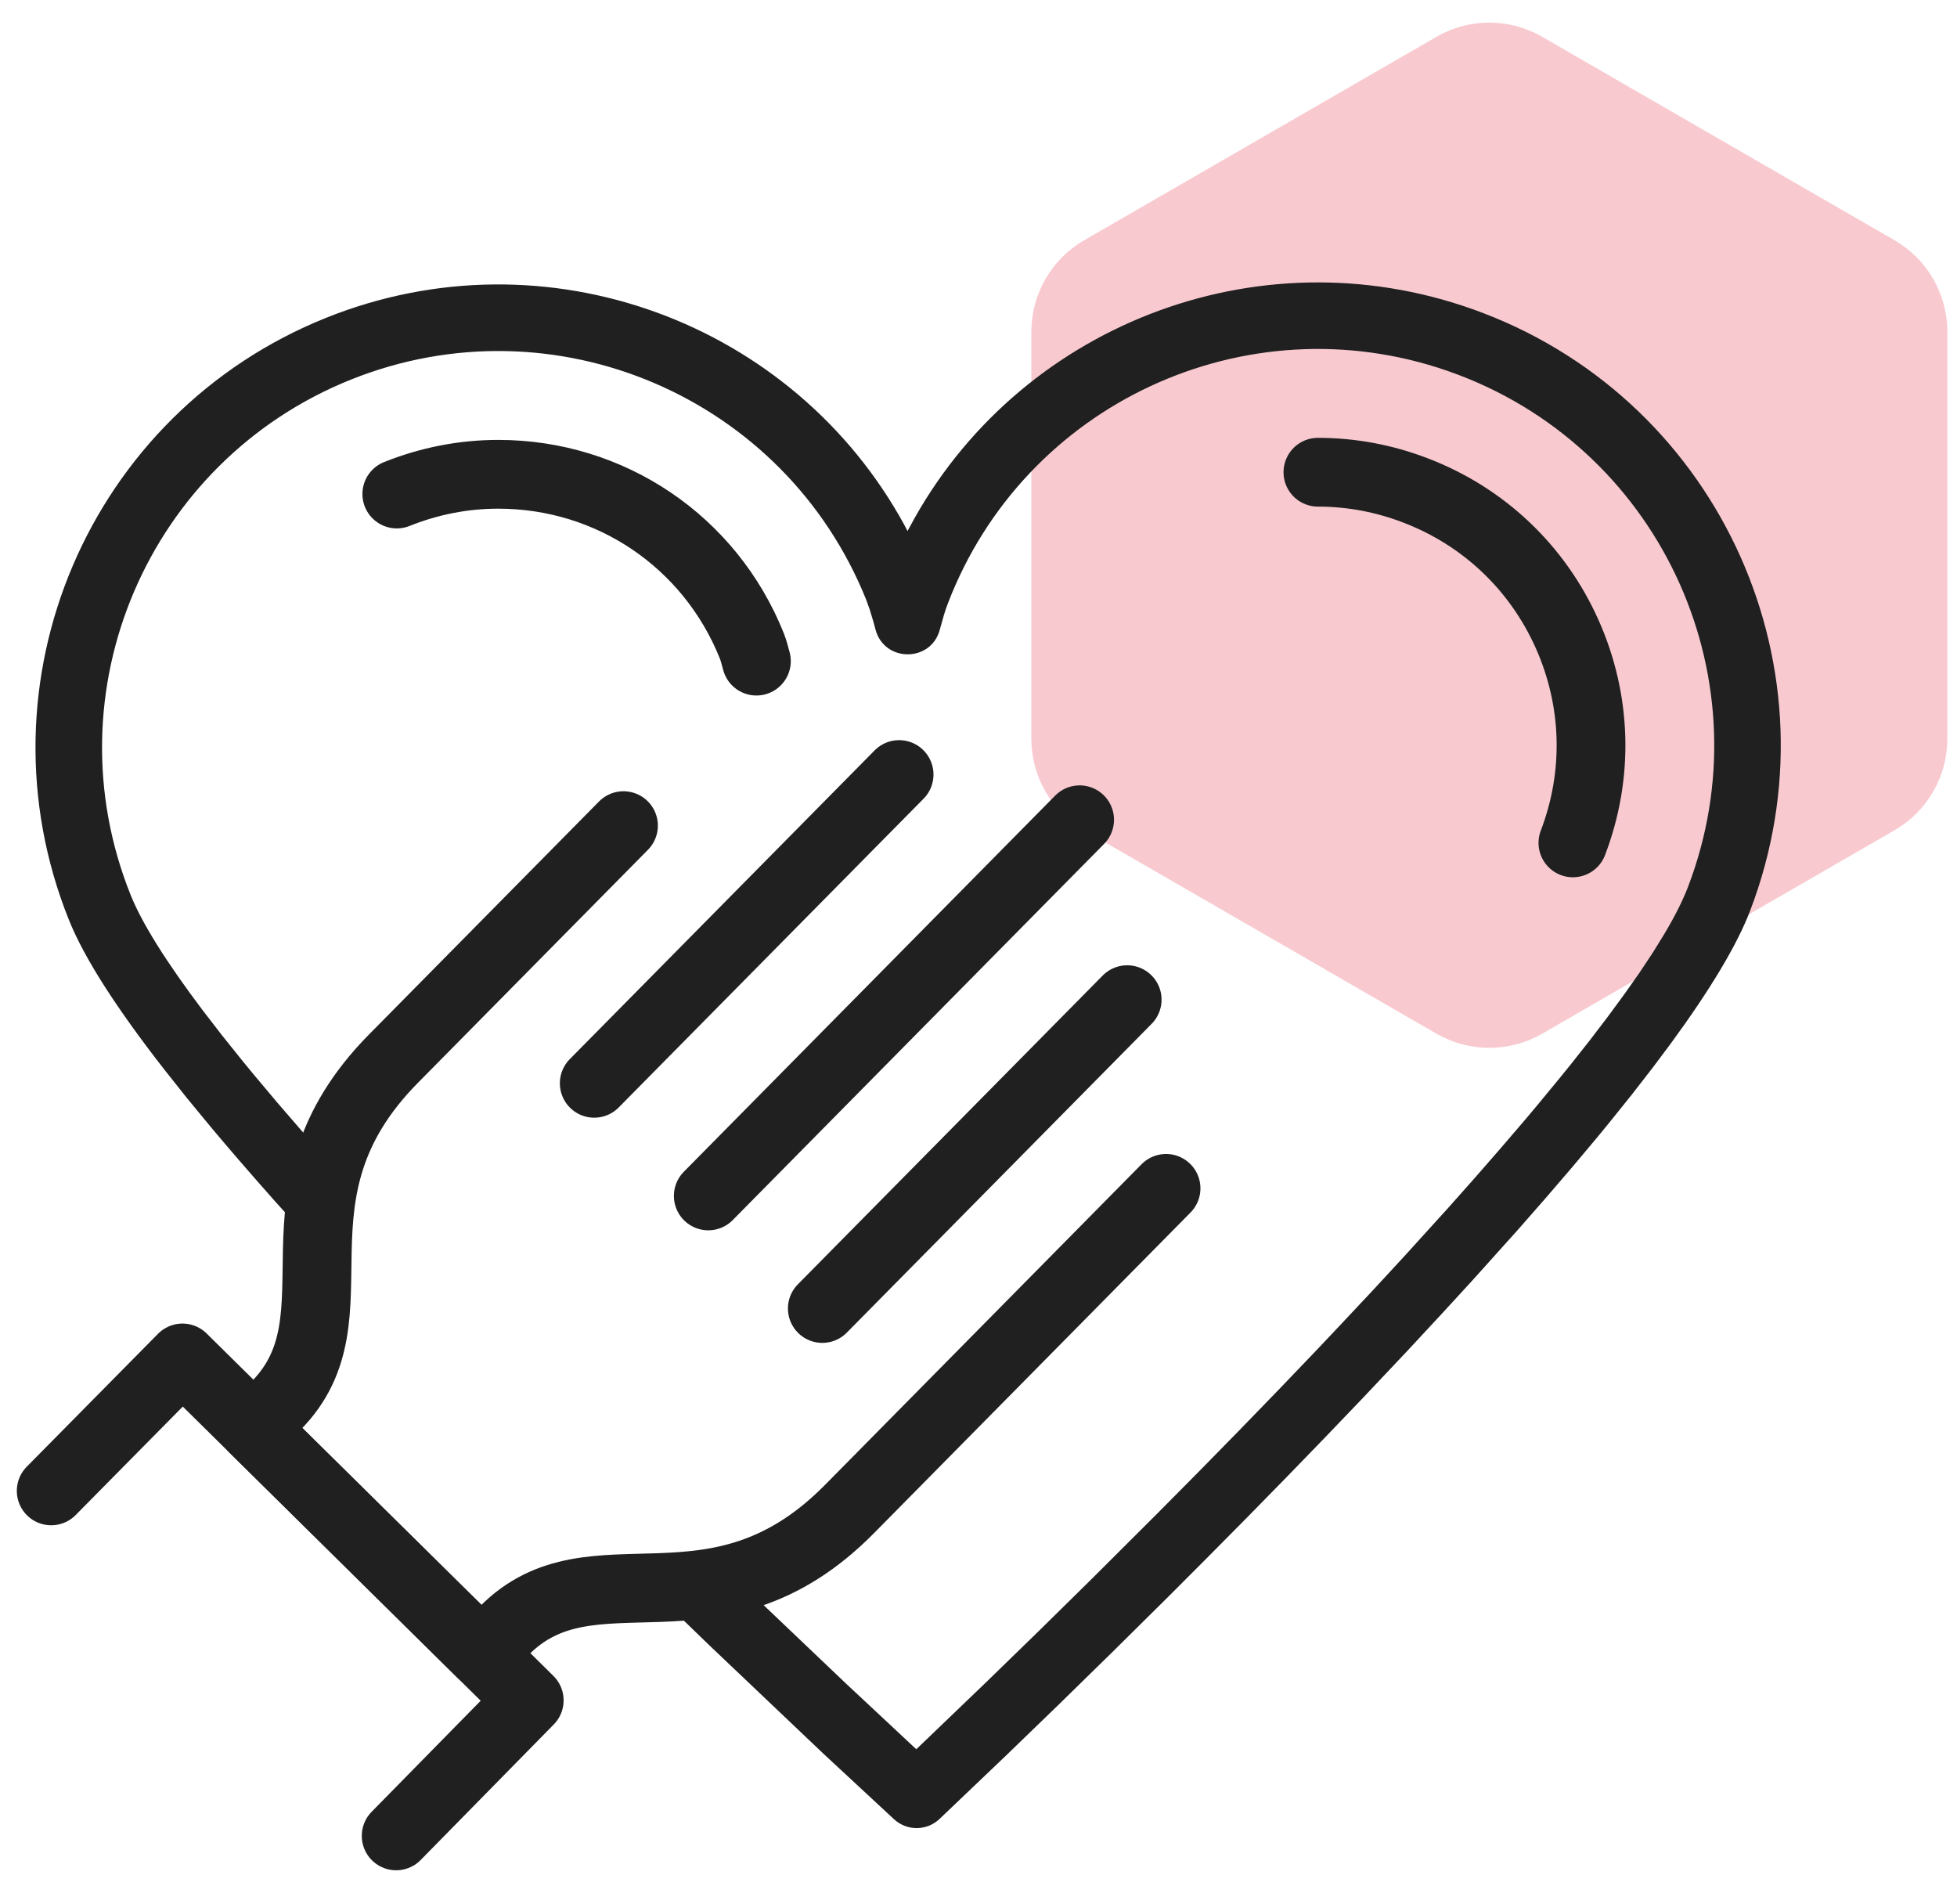
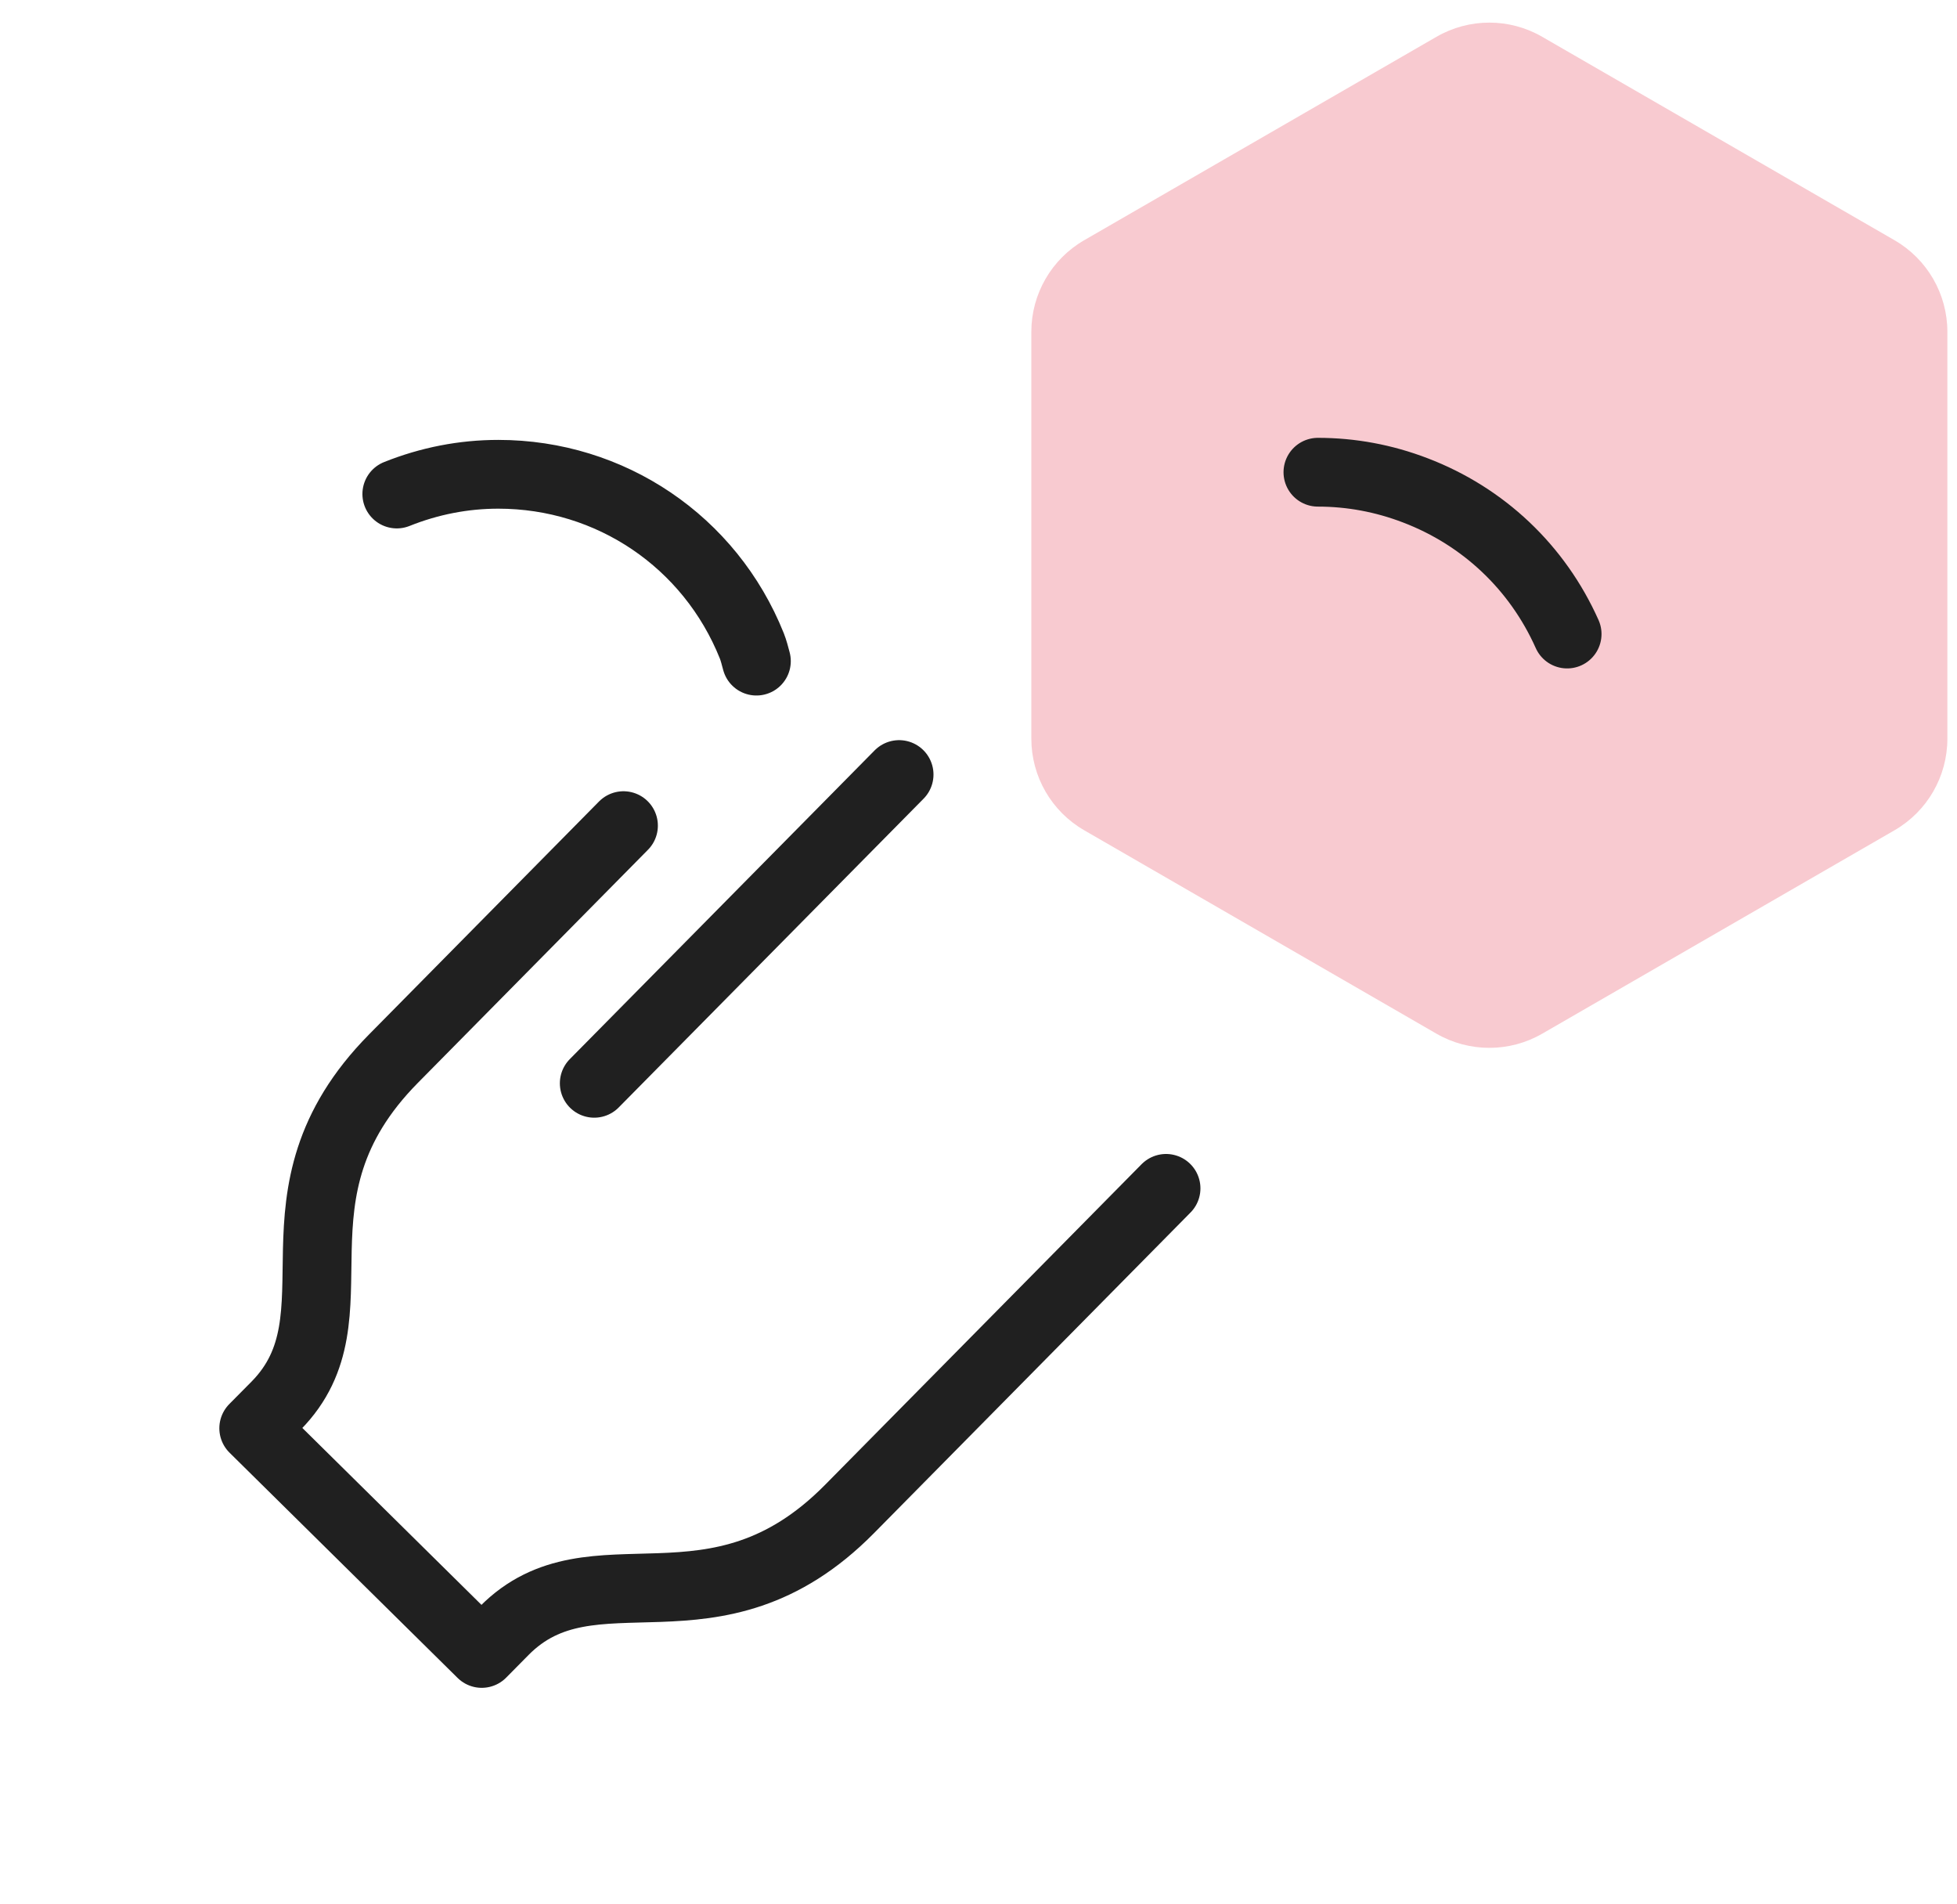
<svg xmlns="http://www.w3.org/2000/svg" width="37px" height="36px" viewBox="0 0 37 36" version="1.1">
  <title>spread-love</title>
  <g id="Brand-page" stroke="none" stroke-width="1" fill="none" fill-rule="evenodd">
    <g transform="translate(-200, -3625)" id="spread-love">
      <g transform="translate(200, 3625.149)">
        <g id="Diverse-Copy-3" transform="translate(19, 0)" fill="#F8CAD0" fill-rule="nonzero">
          <path d="M8.158,0.547 L1.499,4.392 C0.88,4.749 0.499,5.409 0.499,6.124 L0.499,13.815 C0.499,14.53 0.88,15.19 1.499,15.547 L8.158,19.392 C8.777,19.749 9.54,19.749 10.158,19.392 L16.818,15.547 C17.437,15.19 17.818,14.53 17.818,13.815 L17.818,6.124 C17.818,5.409 17.437,4.749 16.818,4.392 L10.158,0.547 C9.54,0.189 8.777,0.189 8.158,0.547 Z" id="Shape-Copy-31" />
        </g>
        <g id="Group-19-Copy" transform="translate(0, 4.851)">
-           <path d="M7.502,4.339 C8.119,4.092 8.765,3.966 9.421,3.966 C11.543,3.966 13.425,5.239 14.214,7.209 C14.247,7.292 14.273,7.392 14.301,7.498 M24.917,3.927 C25.545,3.927 26.165,4.042 26.759,4.27 C28.047,4.762 29.067,5.727 29.629,6.986 C30.191,8.245 30.23,9.647 29.738,10.934" id="Stroke-1" stroke="#202020" stroke-width="1.3" stroke-linecap="round" stroke-linejoin="round" />
-           <path d="M17.158,5.039 L17.102,4.931 C15.008,1.092 10.325,-0.66 6.166,1.008 C1.681,2.807 -0.497,7.902 1.302,12.388 C1.593,13.113 2.2,14.055 3.097,15.207 L3.531,15.754 L4.006,16.33 C4.089,16.428 4.173,16.528 4.259,16.629 L4.521,16.935 C4.74,17.188 4.967,17.447 5.201,17.711 L5.93,18.519 C6.181,18.794 5.057,20.038 5.323,20.323 L4.355,22.258 L7.258,25.161 L8.71,26.129 L12.604,25.322 L13.411,26.103 L15.574,28.158 L16.906,29.394 C17.149,29.616 17.521,29.613 17.761,29.388 L19.011,28.196 L20.004,27.236 C20.342,26.907 20.686,26.57 21.035,26.227 L22.095,25.178 L22.796,24.476 C23.833,23.434 24.831,22.411 25.776,21.418 L26.605,20.54 L27.236,19.861 L27.84,19.203 L28.691,18.256 L29.221,17.651 L29.722,17.068 L30.192,16.508 C30.268,16.416 30.342,16.326 30.415,16.236 L30.838,15.71 L31.229,15.207 L31.588,14.728 C32.329,13.716 32.838,12.873 33.089,12.216 C34.815,7.703 32.555,2.644 28.041,0.918 C23.939,-0.65 19.387,1.073 17.295,4.788 L17.158,5.039 Z M27.592,2.093 C31.457,3.571 33.392,7.902 31.914,11.767 C31.816,12.024 31.665,12.323 31.463,12.662 L31.246,13.013 L30.995,13.391 L30.712,13.793 L30.398,14.22 L30.054,14.671 L29.679,15.145 C29.614,15.225 29.547,15.307 29.48,15.39 L29.061,15.898 C28.989,15.984 28.915,16.071 28.841,16.16 L28.379,16.699 L27.89,17.26 L27.374,17.841 L26.55,18.749 L25.97,19.377 L25.364,20.023 L24.864,20.552 C23.927,21.536 22.935,22.553 21.905,23.587 L20.676,24.813 L19.635,25.838 L18.627,26.818 L17.324,28.068 L16.006,26.837 L14.424,25.331 L13.916,24.842 L8.71,25.645 L5.323,22.258 C5.188,22.115 6.422,18.528 6.29,18.387 L6.29,17.419 C6.133,17.247 6.554,17.335 6.403,17.167 C6.197,16.938 5.997,16.713 5.803,16.492 L5.237,15.837 L4.79,15.305 C4.718,15.218 4.648,15.132 4.579,15.048 L4.184,14.555 L3.825,14.089 C3.144,13.186 2.684,12.453 2.47,11.919 C0.929,8.079 2.794,3.716 6.635,2.176 C10.475,0.636 14.837,2.501 16.378,6.341 L16.445,6.528 L16.516,6.764 C16.528,6.807 16.541,6.854 16.553,6.902 C16.72,7.527 17.608,7.525 17.77,6.898 L17.846,6.627 C17.87,6.547 17.894,6.477 17.918,6.415 C19.366,2.626 23.558,0.692 27.364,2.01 L27.592,2.093 Z" id="Stroke-3" fill="#202020" fill-rule="nonzero" />
+           <path d="M7.502,4.339 C8.119,4.092 8.765,3.966 9.421,3.966 C11.543,3.966 13.425,5.239 14.214,7.209 C14.247,7.292 14.273,7.392 14.301,7.498 M24.917,3.927 C25.545,3.927 26.165,4.042 26.759,4.27 C28.047,4.762 29.067,5.727 29.629,6.986 " id="Stroke-1" stroke="#202020" stroke-width="1.3" stroke-linecap="round" stroke-linejoin="round" />
          <path d="M11.788,10.608 L7.438,15.014 C4.884,17.601 6.895,19.875 5.219,21.574 L4.797,22 L9.108,26.257 L9.53,25.83 C11.207,24.131 13.506,26.114 16.061,23.527 L22.046,17.465" id="Stroke-9" stroke="#202020" stroke-width="1.3" stroke-linecap="round" stroke-linejoin="round" />
-           <polyline id="Stroke-11" stroke="#202020" stroke-width="1.3" stroke-linecap="round" stroke-linejoin="round" points="7.49 29.706 10.006 27.144 3.45 20.671 0.968 23.184" />
-           <line x1="20.412" y1="10.497" x2="13.391" y2="17.608" id="Stroke-13" stroke="#202020" stroke-width="1.3" stroke-linecap="round" stroke-linejoin="round" />
-           <line x1="15.547" y1="19.736" x2="21.311" y2="13.898" id="Stroke-15" stroke="#202020" stroke-width="1.3" stroke-linecap="round" stroke-linejoin="round" />
          <line x1="16.999" y1="9.642" x2="11.235" y2="15.479" id="Stroke-17" stroke="#202020" stroke-width="1.3" stroke-linecap="round" stroke-linejoin="round" />
        </g>
      </g>
    </g>
  </g>
</svg>